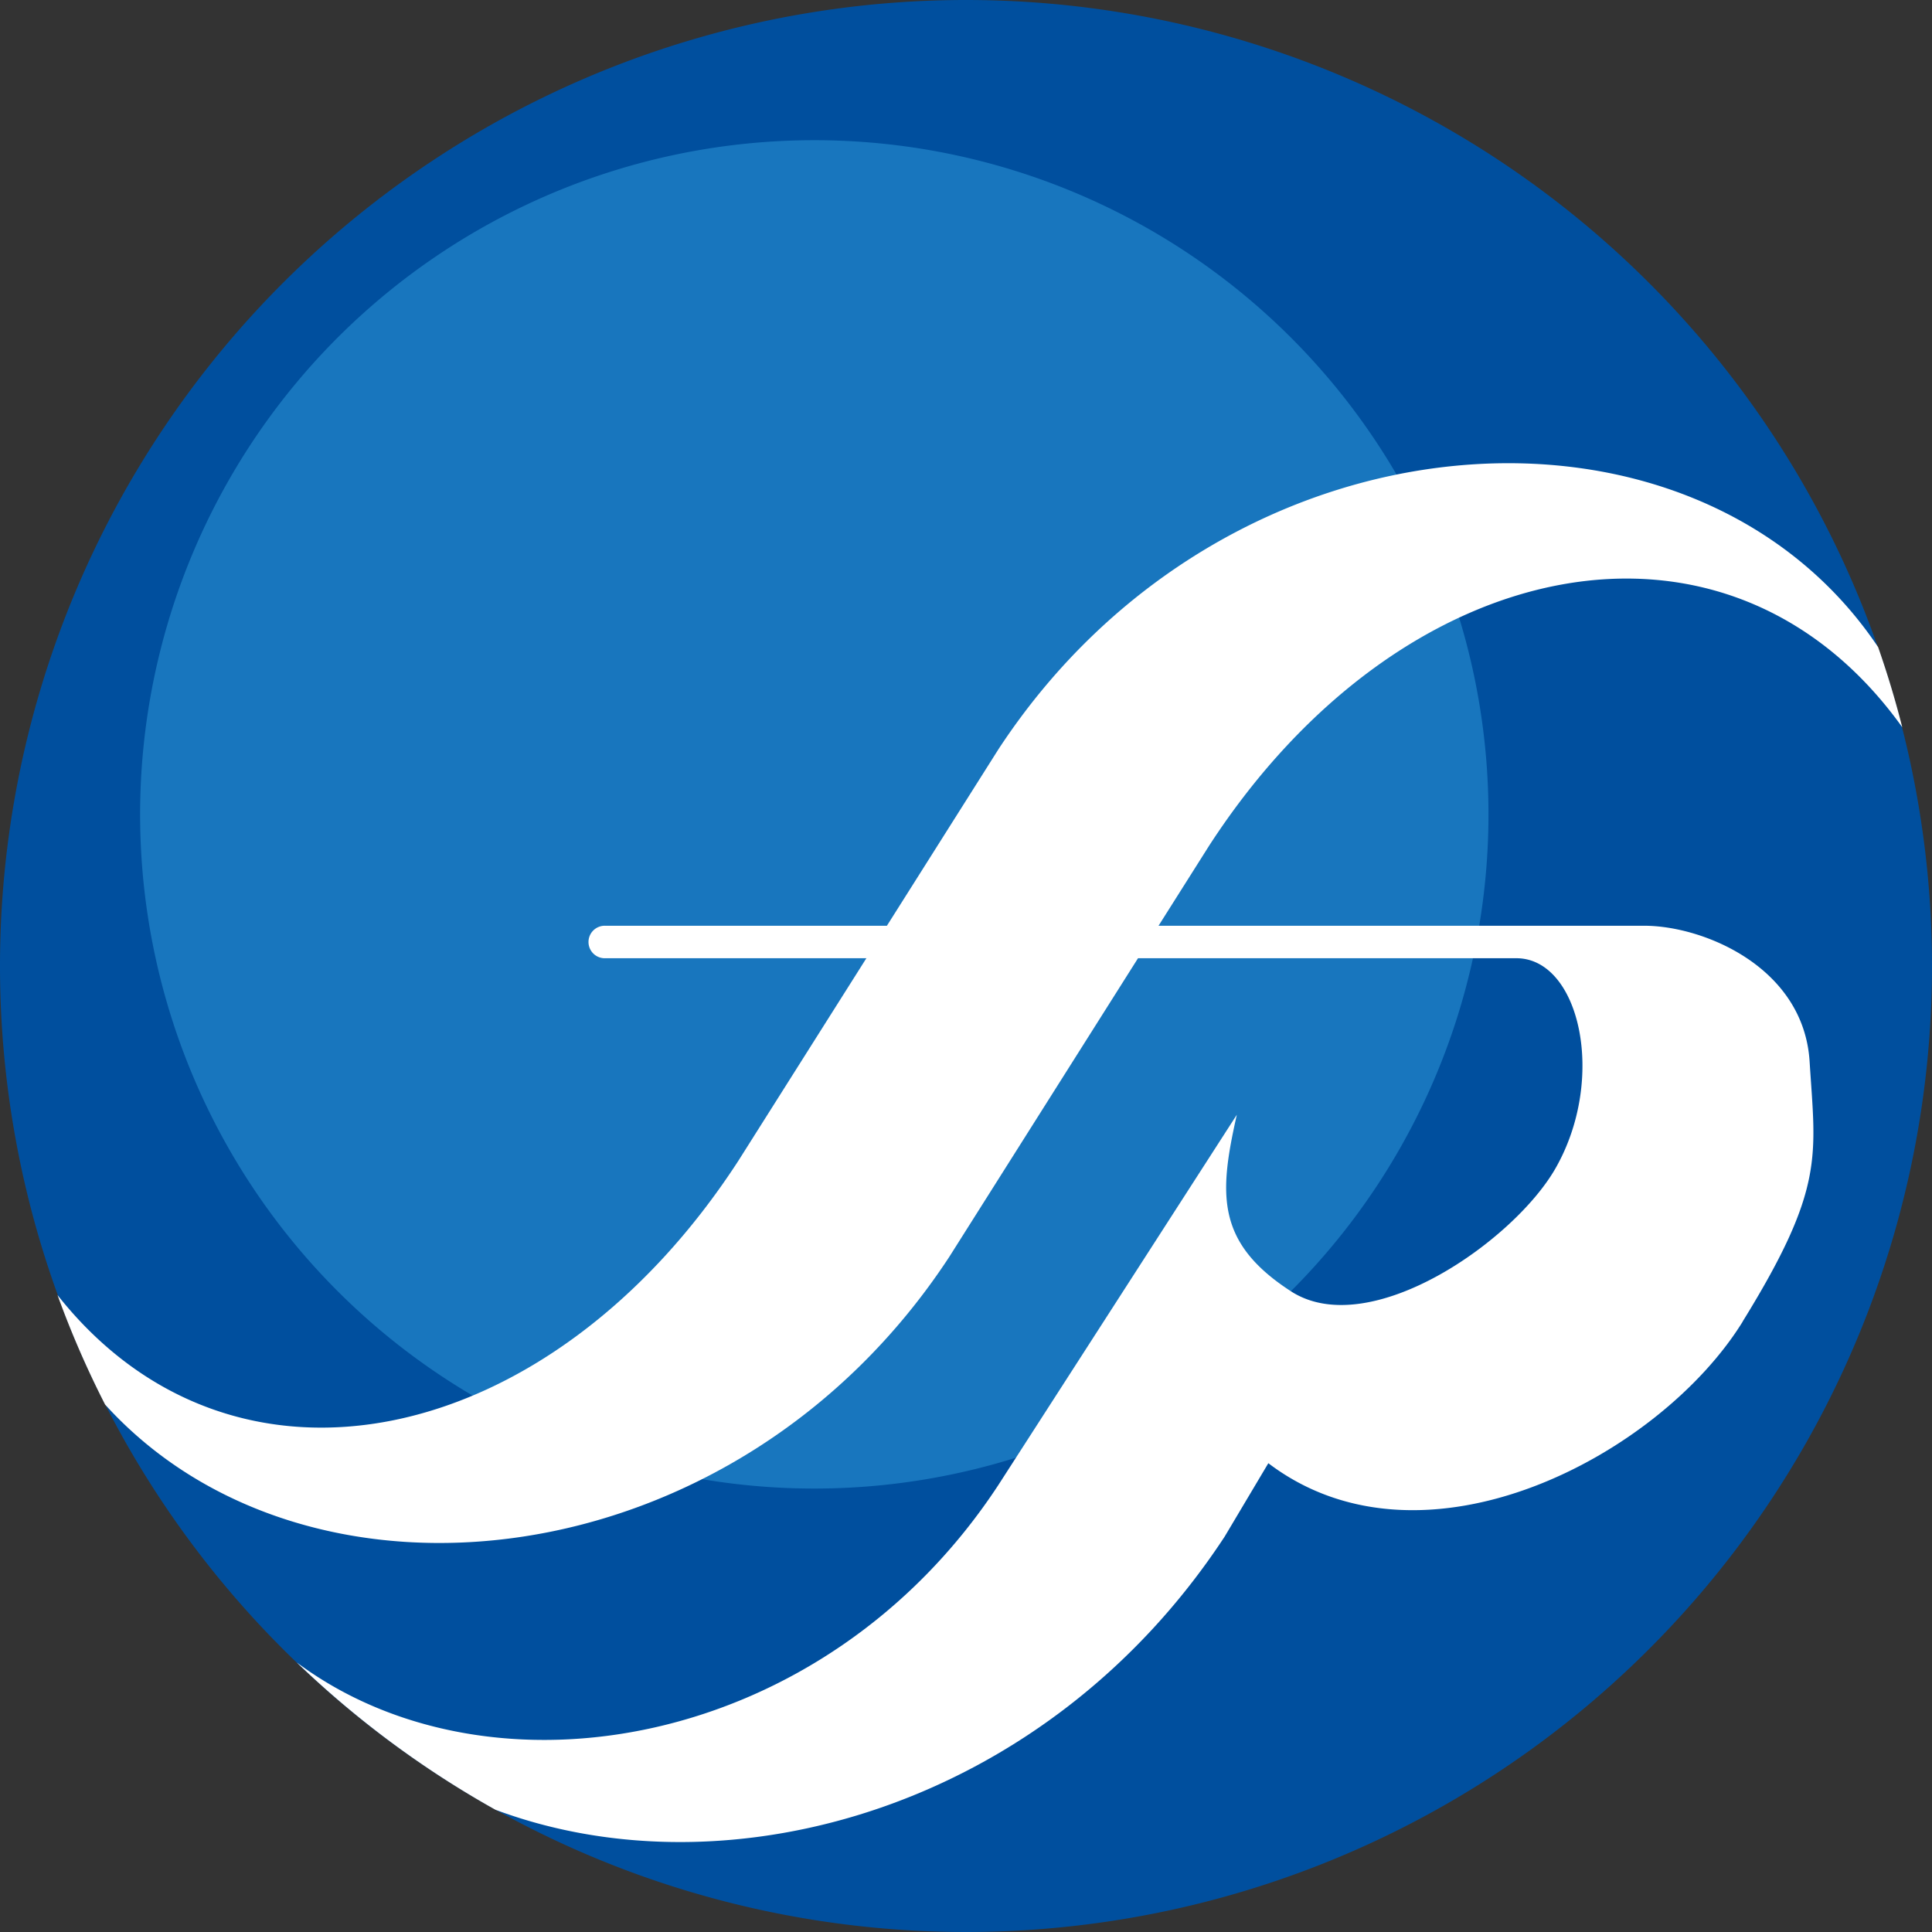
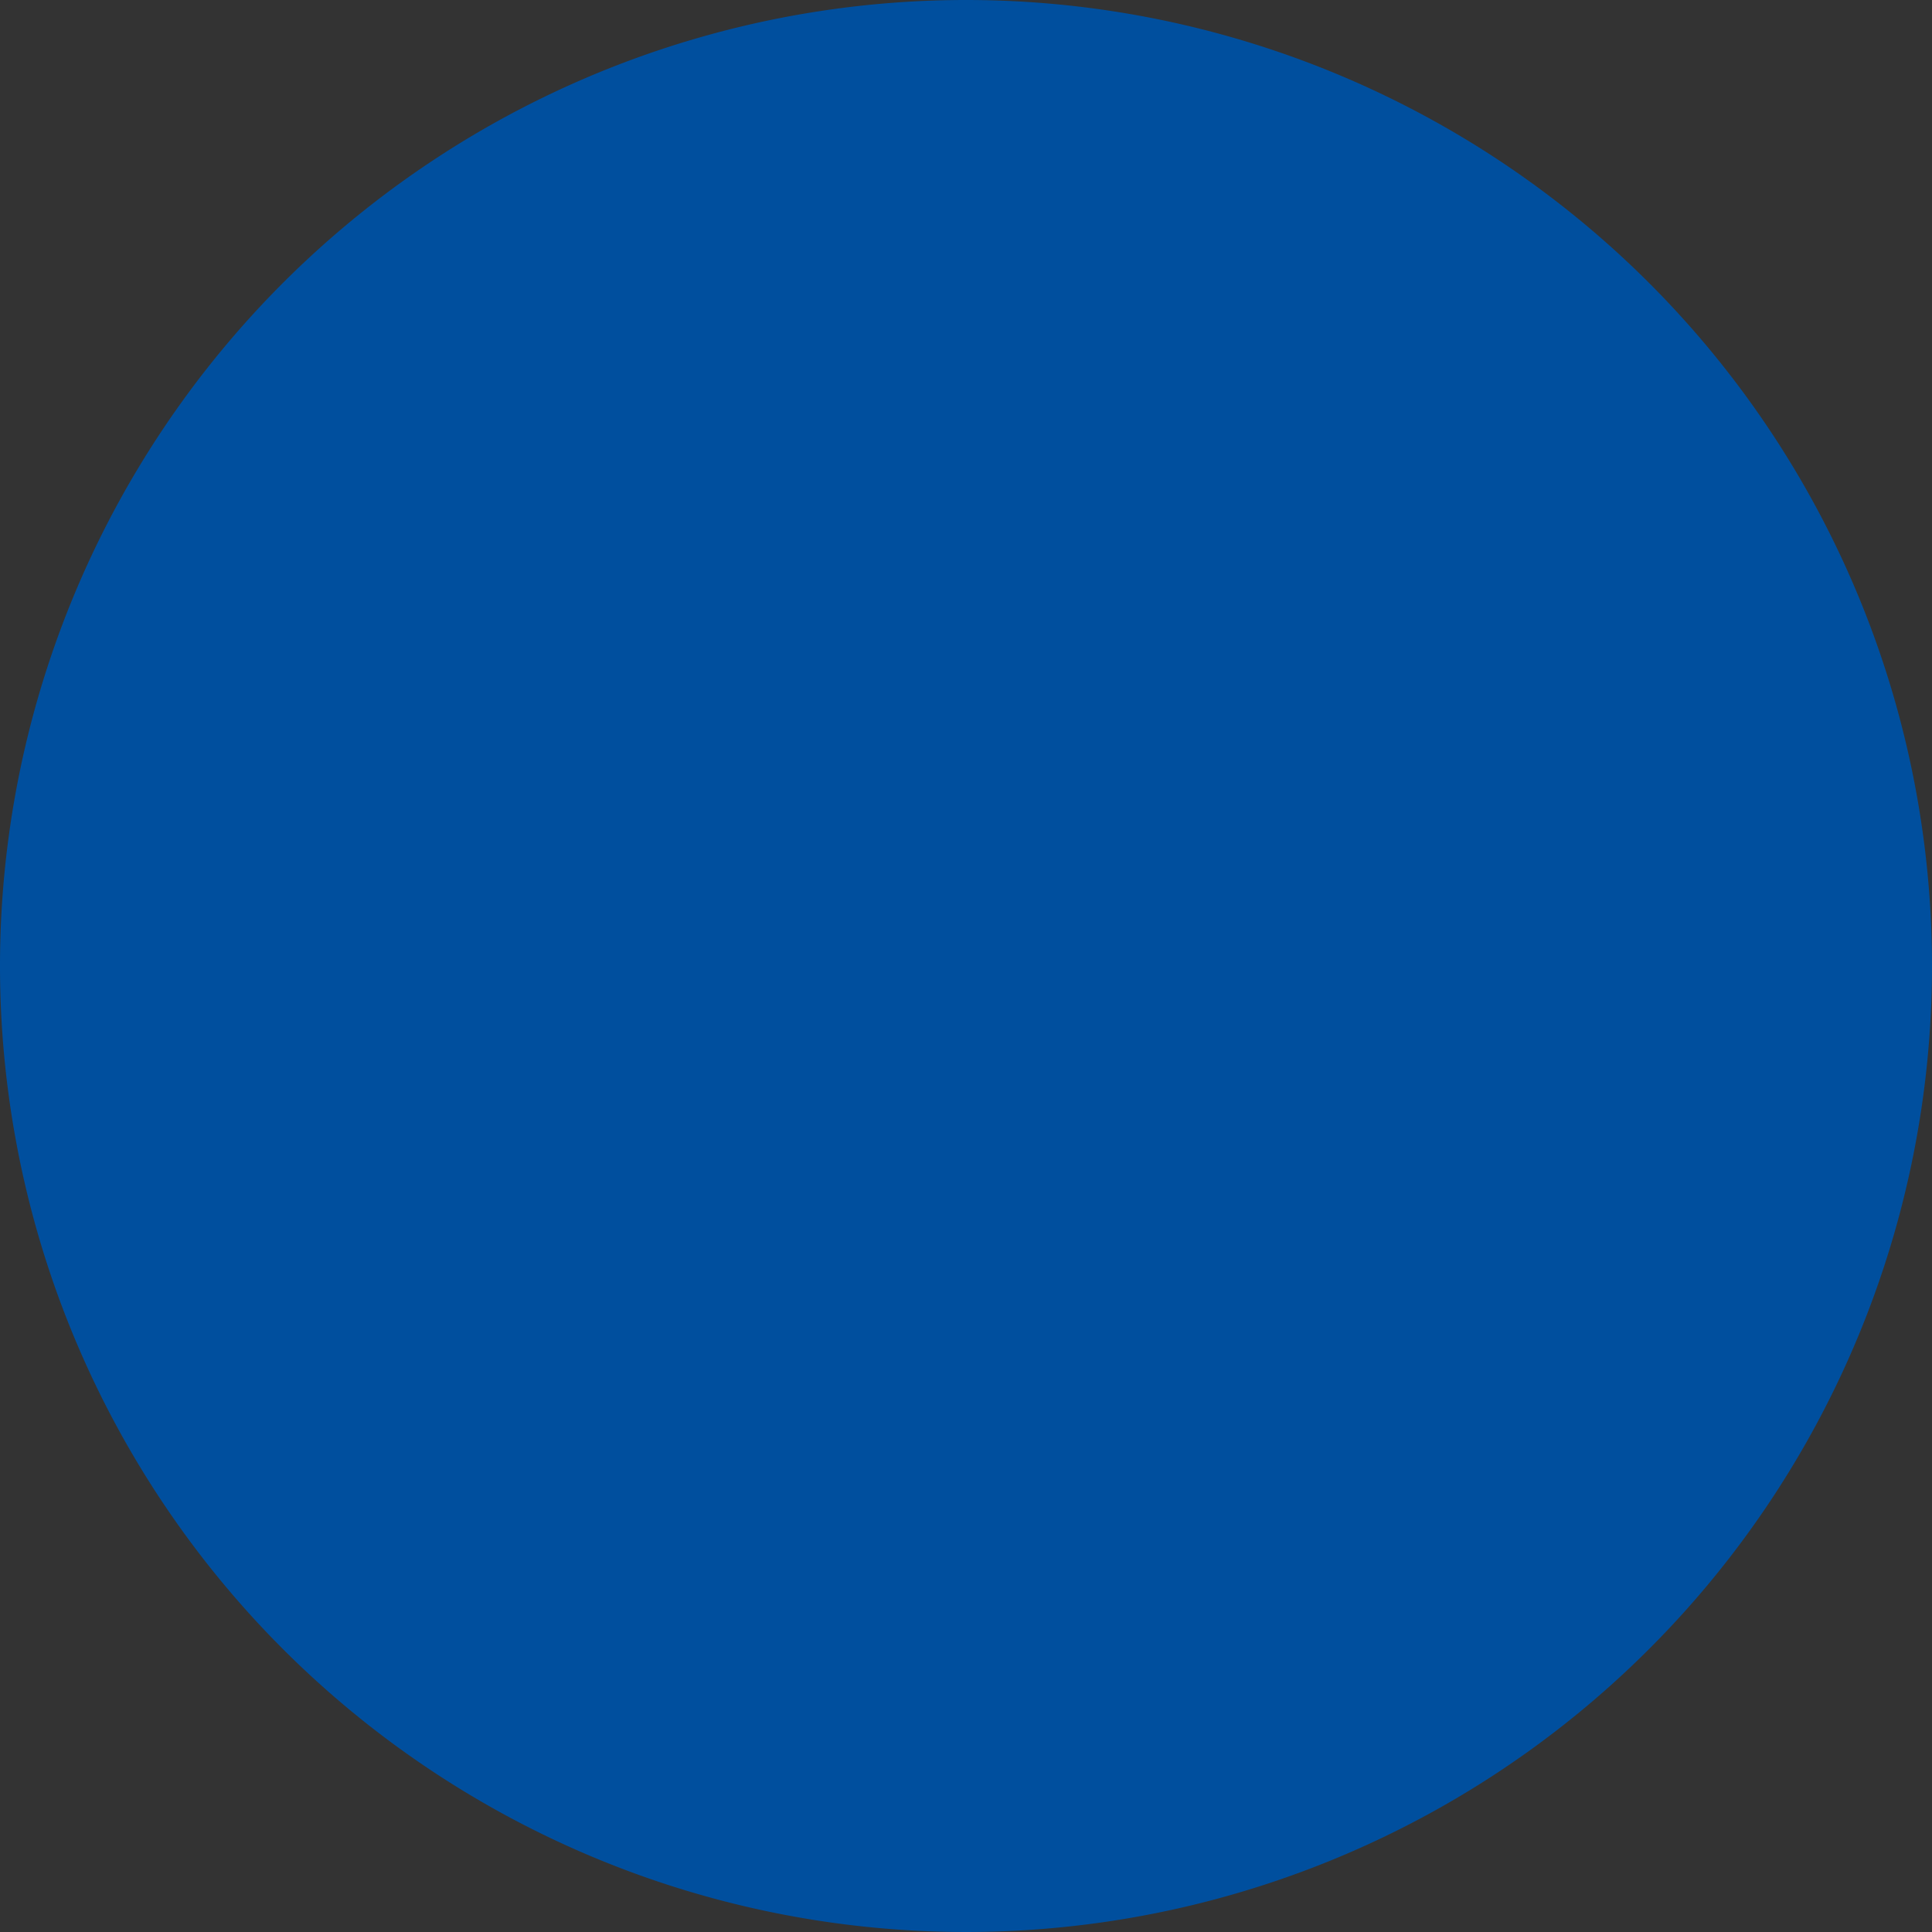
<svg xmlns="http://www.w3.org/2000/svg" width="90" height="90" viewBox="0 0 90 90">
  <rect x="0" y="0" width="90" height="90" fill="#333333" stroke="none" />
  <defs>
    <clipPath id="a">
      <rect width="90" height="90" fill="none" />
    </clipPath>
  </defs>
  <g clip-path="url(#a)">
    <path d="M90,45A45,45,0,1,1,45,0,45,45,0,0,1,90,45" fill="#004f9e" />
-     <path d="M118.508,87.1A31.406,31.406,0,1,1,87.1,55.7,31.406,31.406,0,0,1,118.508,87.1" transform="translate(-49.169 -49.169)" fill="#1876be" />
-     <path d="M108.794,196.433q-.483-1.9-1.125-3.734c-8.545-12.751-30.409-11.351-40.977,4.756L54.581,216.618c-8.747,13.485-23.494,16.675-31.723,6.264a44.723,44.723,0,0,0,2.216,5.1c9.442,10.416,29.38,8.281,39.321-6.871l12.111-19.163c8.951-13.8,24.185-16.82,32.288-5.516" transform="translate(-20.179 -162.554)" fill="#fff" />
-     <path d="M185.357,386.434c3.852-6.236,3.393-7.7,3.118-12.106s-4.952-6.328-7.7-6.328h-48.4a.757.757,0,1,0,0,1.513h42.44c2.935,0,4.22,5.564,1.834,9.767-1.926,3.393-8.621,8.071-12.289,5.778-3.577-2.293-3.393-4.586-2.568-8.254l-11.112,17.254c-8.1,12.34-23.633,14.99-32.669,8.268l.01.013a45.146,45.146,0,0,0,9.234,6.841c10.892,4.069,25.684-.094,33.972-12.727l2.033-3.416c7.245,5.5,18.251-.367,22.1-6.6" transform="translate(-104.176 -324.875)" fill="#fff" />
  </g>
</svg>